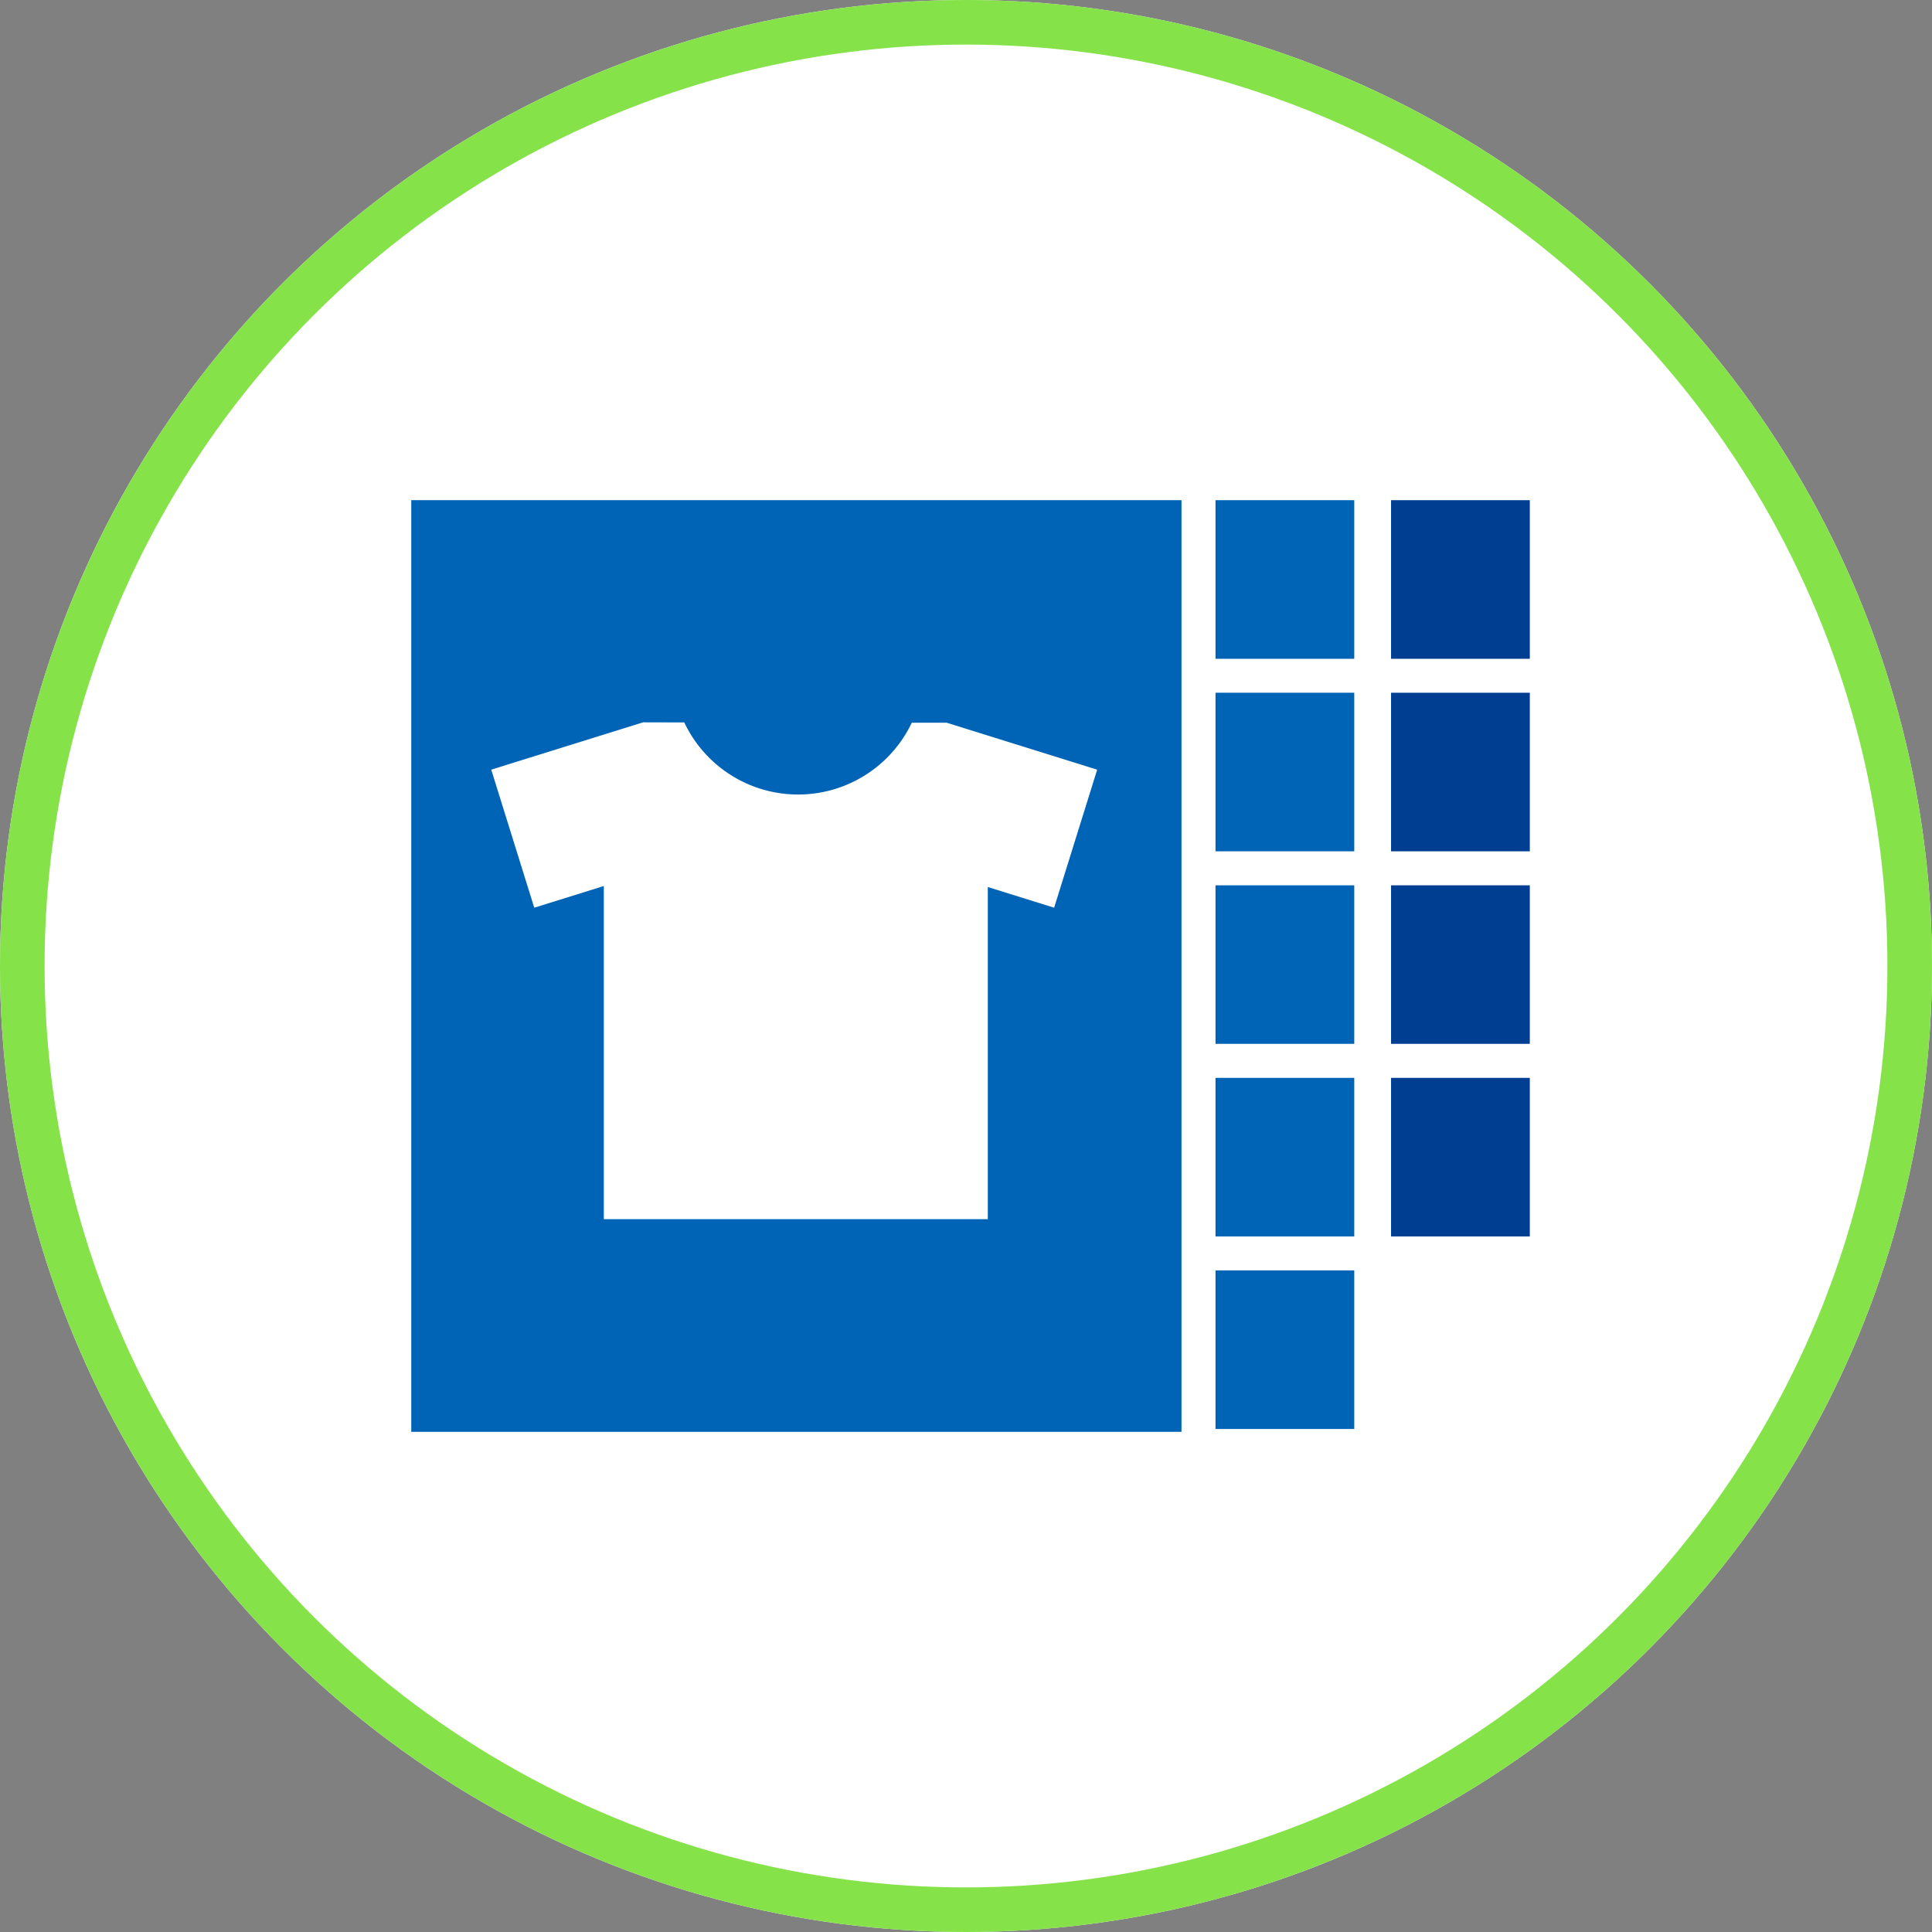
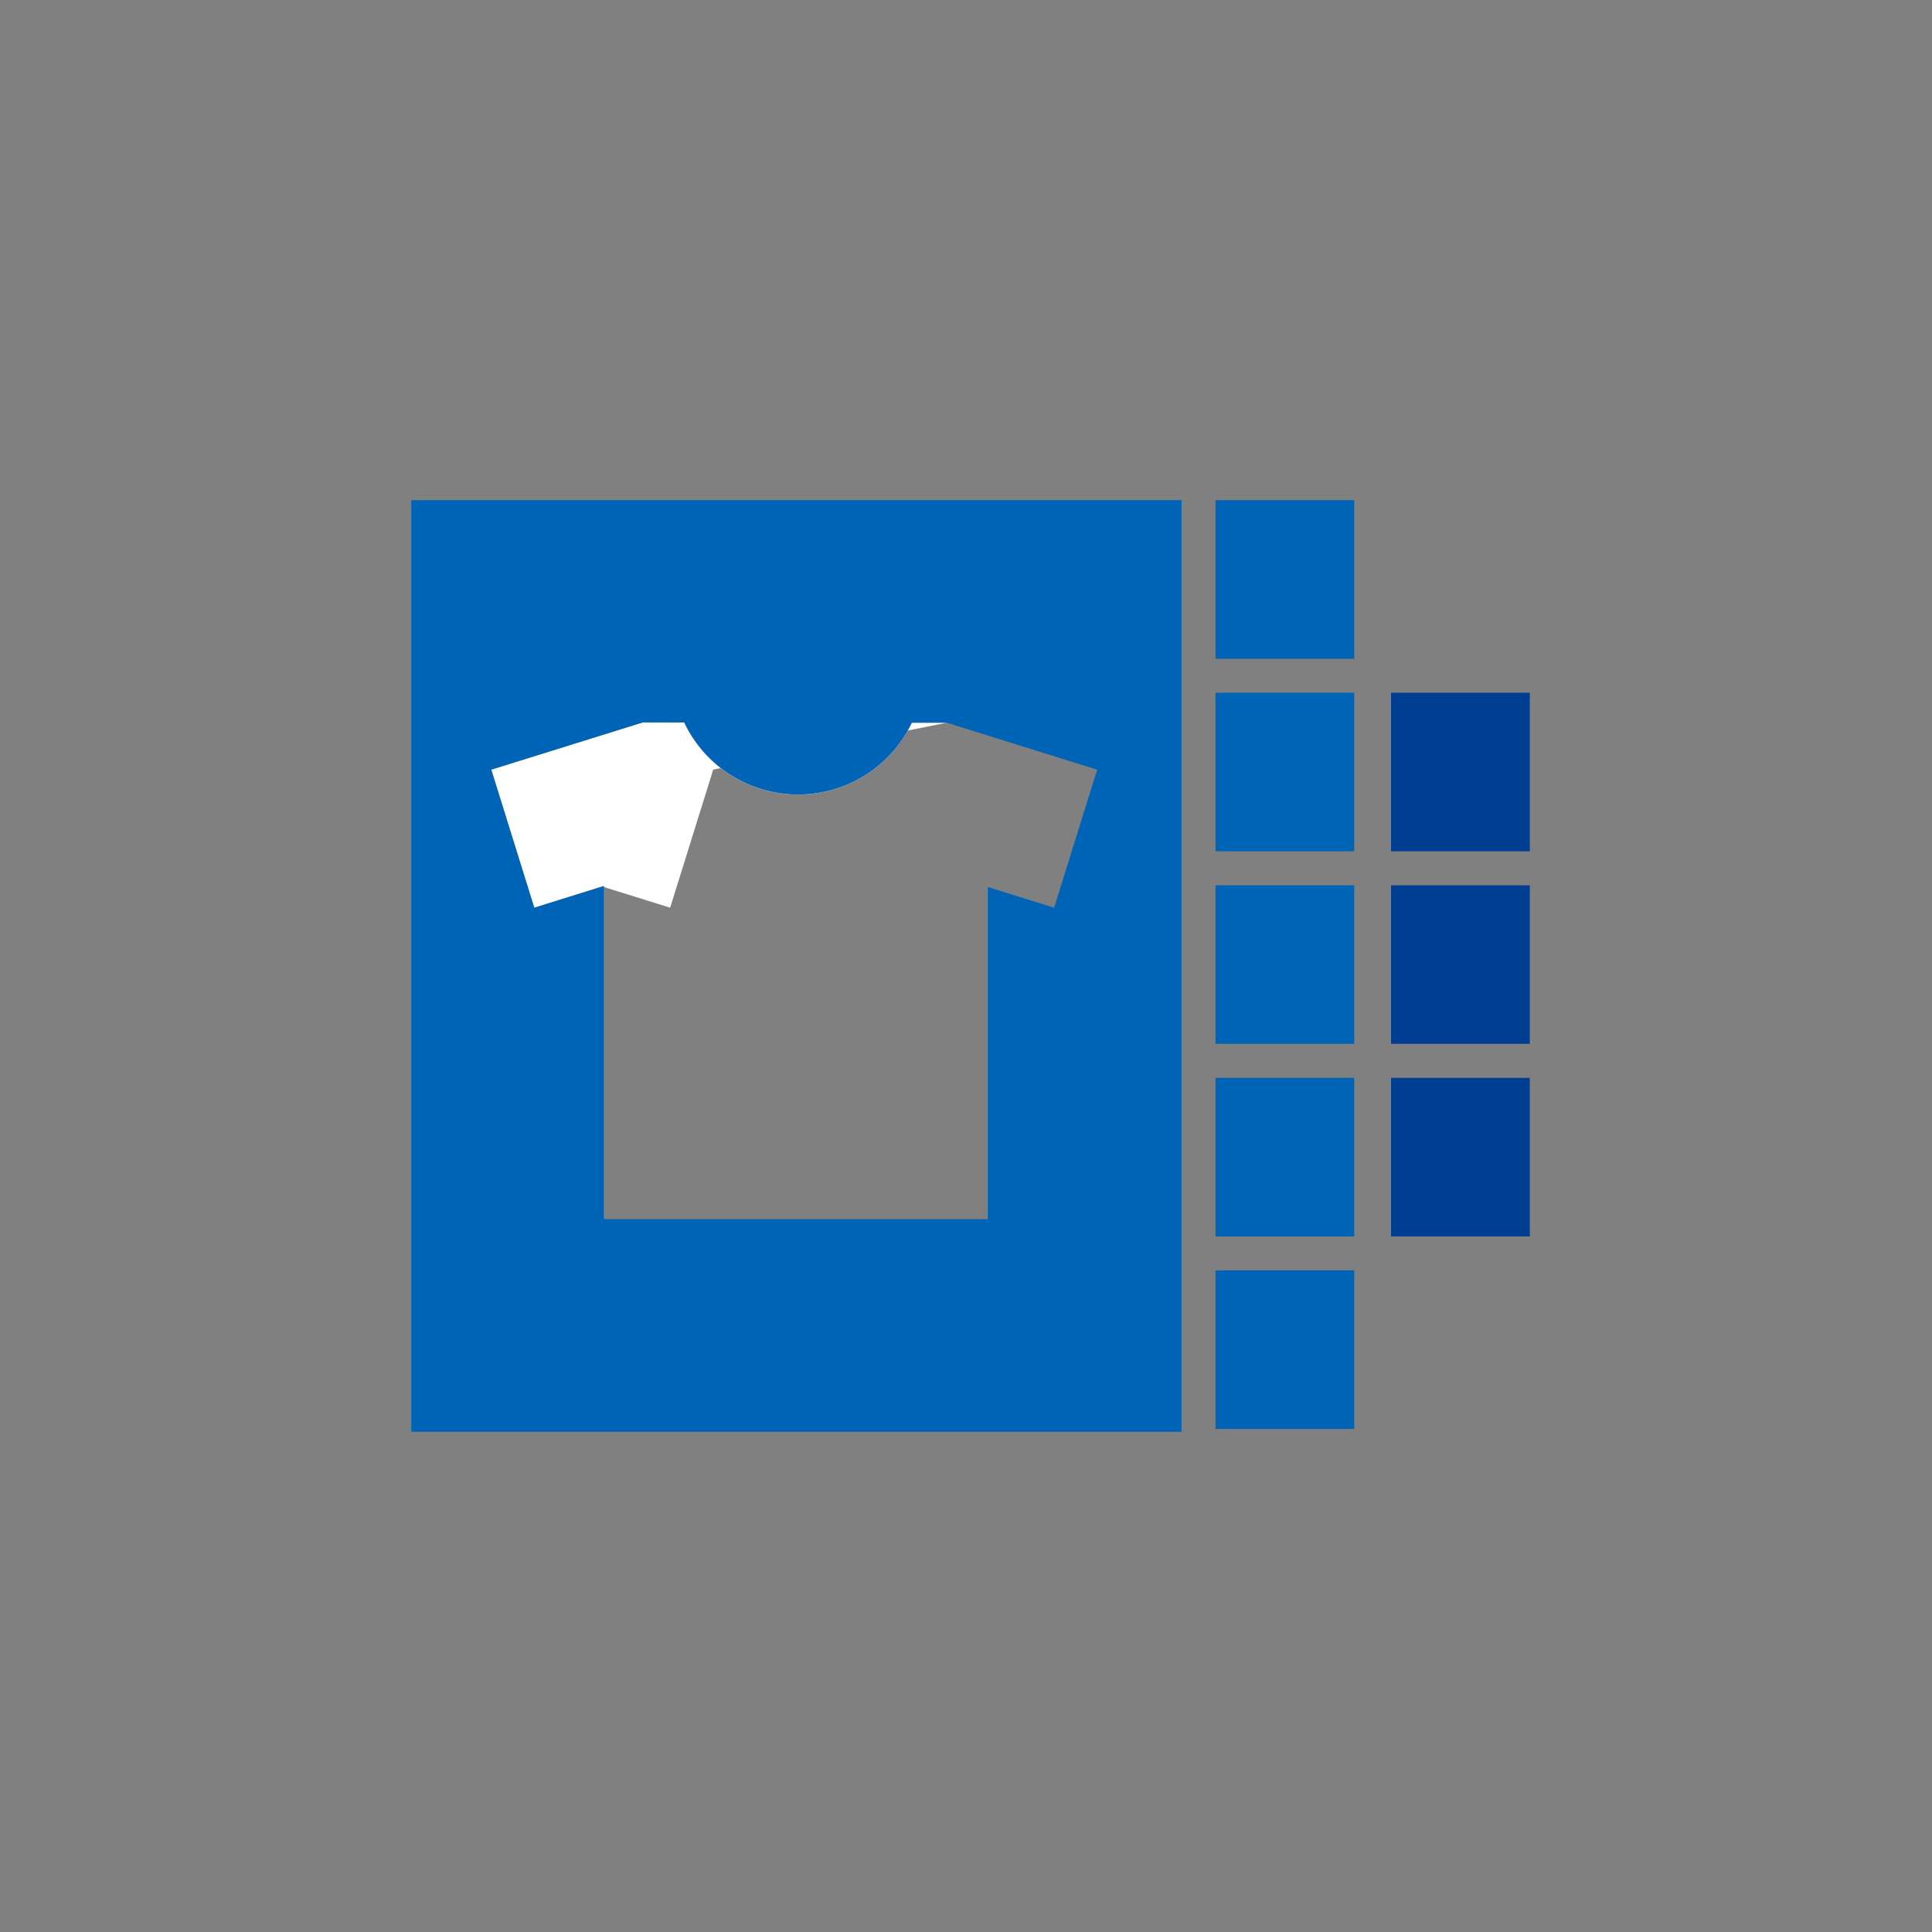
<svg xmlns="http://www.w3.org/2000/svg" width="130" height="130" viewBox="0 0 130 130">
  <rect x="0" y="0" width="130" height="130" fill="#808080" stroke="none" />
  <defs>
    <clipPath id="clip-path">
      <rect id="長方形_69" data-name="長方形 69" width="75.265" height="62.689" fill="none" />
    </clipPath>
  </defs>
  <g id="グループ_114" data-name="グループ 114" transform="translate(-1455.695 -907.975)">
-     <circle id="楕円形_3" data-name="楕円形 3" cx="65" cy="65" r="65" transform="translate(1455.695 907.975)" fill="#fff" />
    <g id="グループ_111" data-name="グループ 111">
      <g id="グループ_50" data-name="グループ 50" transform="translate(1483.368 941.631)">
        <rect id="長方形_60" data-name="長方形 60" width="9.337" height="10.673" transform="translate(54.115 0)" fill="#0064b6" />
        <rect id="長方形_61" data-name="長方形 61" width="9.337" height="10.671" transform="translate(54.115 12.956)" fill="#0064b6" />
        <rect id="長方形_62" data-name="長方形 62" width="9.337" height="10.667" transform="translate(54.115 25.915)" fill="#0064b6" />
        <rect id="長方形_63" data-name="長方形 63" width="9.337" height="10.67" transform="translate(54.115 38.871)" fill="#0064b6" />
        <rect id="長方形_64" data-name="長方形 64" width="9.337" height="10.673" transform="translate(54.115 51.825)" fill="#0064b6" />
-         <rect id="長方形_65" data-name="長方形 65" width="9.337" height="10.673" transform="translate(65.928 0)" fill="#003e92" />
        <rect id="長方形_66" data-name="長方形 66" width="9.337" height="10.671" transform="translate(65.928 12.957)" fill="#003e92" />
        <rect id="長方形_67" data-name="長方形 67" width="9.337" height="10.667" transform="translate(65.928 25.915)" fill="#003e92" />
        <rect id="長方形_68" data-name="長方形 68" width="9.337" height="10.67" transform="translate(65.928 38.871)" fill="#003e92" />
        <g id="グループ_49" data-name="グループ 49" transform="translate(0 0)">
          <g id="グループ_48" data-name="グループ 48" clip-path="url(#clip-path)">
-             <path id="パス_153" data-name="パス 153" d="M39.36,24.236l-2.35,0A8.471,8.471,0,0,1,21.7,24.214l-2.771-.006L8.716,27.392l2.895,9.29,4.68-1.46V57.641H42.128V35.289l4.463,1.392,2.893-9.28v-.011Z" transform="translate(-3.334 -9.26)" fill="#fff" />
+             <path id="パス_153" data-name="パス 153" d="M39.36,24.236l-2.35,0A8.471,8.471,0,0,1,21.7,24.214l-2.771-.006L8.716,27.392l2.895,9.29,4.68-1.46V57.641V35.289l4.463,1.392,2.893-9.28v-.011Z" transform="translate(-3.334 -9.26)" fill="#fff" />
            <path id="パス_154" data-name="パス 154" d="M0,62.689H51.827V0H0ZM46.15,18.143l-2.893,9.279L38.794,26.03V48.381H12.956V25.962l-4.68,1.46L5.382,18.133,15.6,14.948l2.771.007a8.471,8.471,0,0,0,15.308.019l2.35,0L46.15,18.132h0Z" transform="translate(0 0)" fill="#0064b6" />
          </g>
        </g>
      </g>
      <g id="楕円形_9" data-name="楕円形 9" transform="translate(1455.695 907.975)" fill="none" stroke="#85e249" stroke-width="3">
        <circle cx="65" cy="65" r="65" stroke="none" />
-         <circle cx="65" cy="65" r="63.5" fill="none" />
      </g>
    </g>
  </g>
</svg>